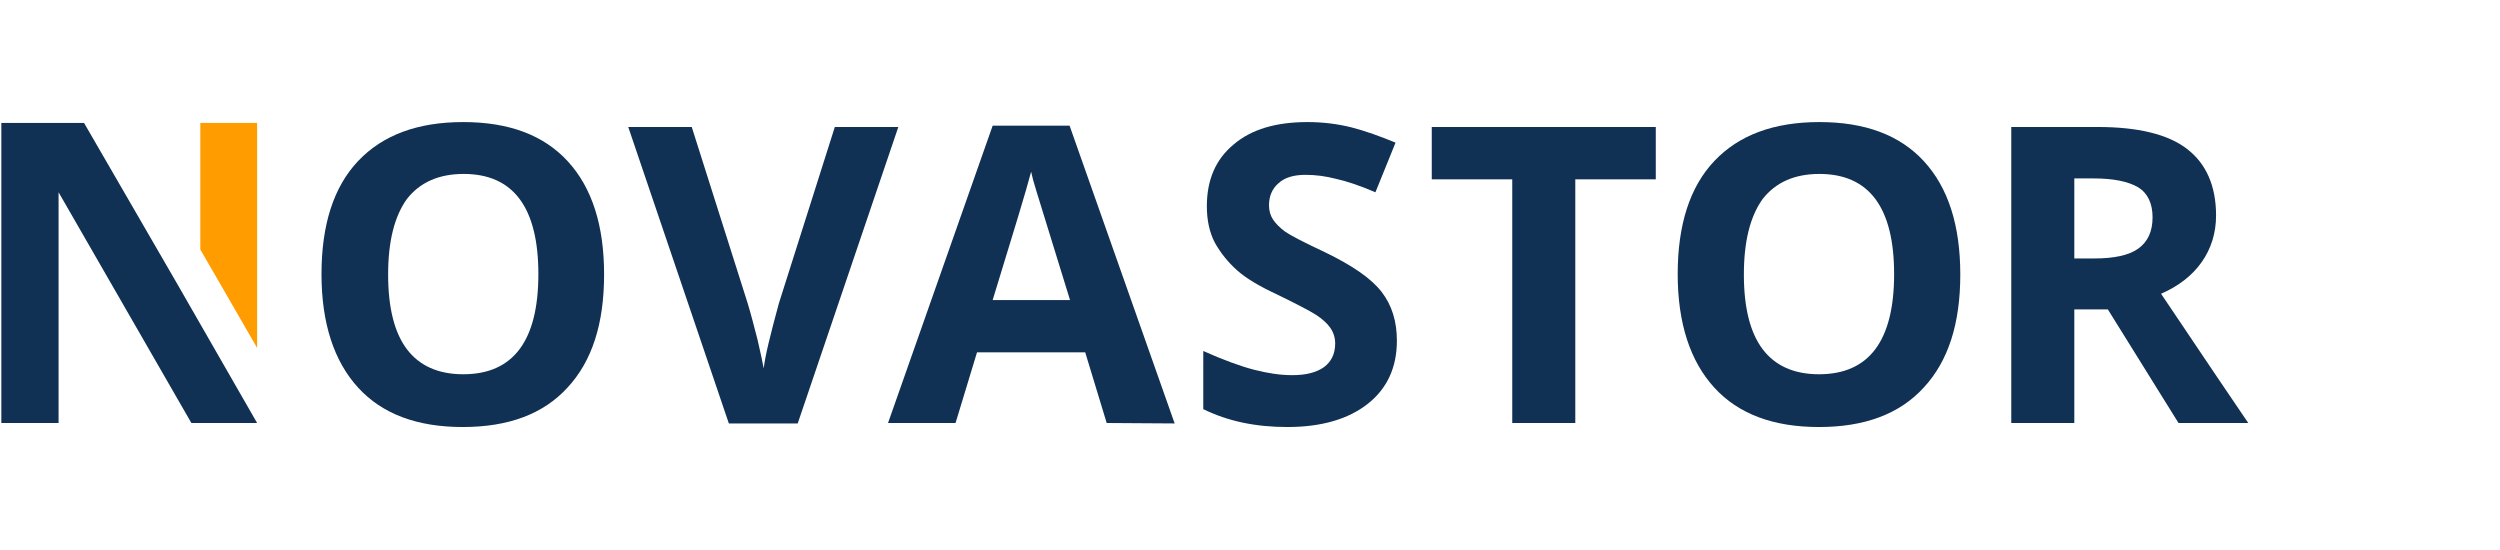
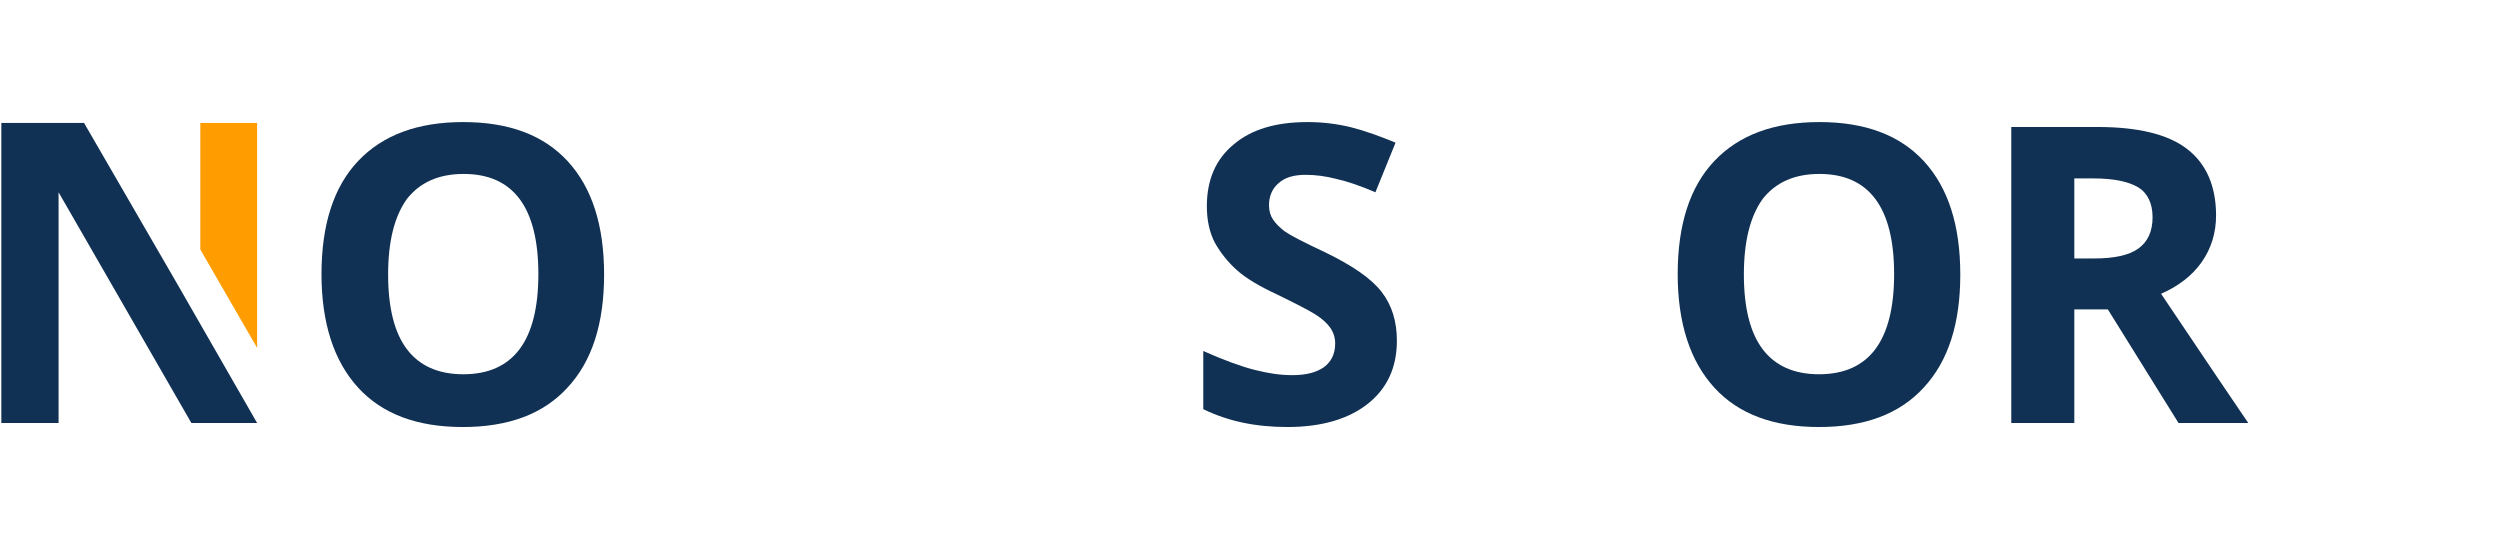
<svg xmlns="http://www.w3.org/2000/svg" version="1.1" id="Ebene_1" x="0px" y="0px" viewBox="0 0 559.1 123" style="enable-background:new 0 0 559.1 123;" xml:space="preserve">
  <style type="text/css">
	.st0{fill:#103154;}
	.st1{fill:#FF9C00;}
</style>
  <path class="st0" d="M135.1,61.4c0,11-2.7,19.4-8.2,25.3c-5.4,5.9-13.2,8.8-23.4,8.8s-18-2.9-23.4-8.8s-8.2-14.4-8.2-25.4  s2.7-19.5,8.2-25.3s13.3-8.7,23.5-8.7s18,2.9,23.4,8.8S135.1,50.4,135.1,61.4z M86.8,61.4c0,7.4,1.4,13,4.2,16.7  c2.8,3.7,7,5.6,12.6,5.6c11.2,0,16.8-7.5,16.8-22.4s-5.6-22.4-16.7-22.4c-5.6,0-9.8,1.9-12.7,5.6C88.2,48.4,86.8,54,86.8,61.4z" />
-   <path class="st0" d="M186.7,28.4h14.2l-22.5,66.3H163l-22.5-66.3h14.2l12.5,39.4c0.7,2.3,1.4,5,2.2,8.1c0.7,3.1,1.2,5.3,1.4,6.5  c0.3-2.8,1.5-7.6,3.4-14.6L186.7,28.4z" />
-   <path class="st0" d="M247.5,94.6l-4.8-15.8h-24.2l-4.8,15.8h-15.1L222,28.1h17.2l23.5,66.6L247.5,94.6L247.5,94.6z M239.3,67.1  c-4.4-14.3-6.9-22.4-7.5-24.3c-0.6-1.9-1-3.4-1.2-4.4c-1,3.9-3.9,13.4-8.6,28.7H239.3z" />
  <path class="st0" d="M312.4,76.2c0,6-2.2,10.7-6.5,14.1s-10.3,5.2-18,5.2c-7.1,0-13.3-1.3-18.8-4v-13c4.5,2,8.3,3.4,11.4,4.2  c3.1,0.8,5.9,1.2,8.5,1.2c3.1,0,5.4-0.6,7.1-1.8c1.6-1.2,2.5-2.9,2.5-5.3c0-1.3-0.4-2.5-1.1-3.5s-1.8-2-3.2-2.9  c-1.4-0.9-4.3-2.4-8.6-4.5c-4.1-1.9-7.1-3.7-9.1-5.5s-3.6-3.8-4.9-6.1c-1.2-2.3-1.8-5-1.8-8.2c0-5.9,2-10.5,6-13.8  c4-3.4,9.5-5,16.5-5c3.4,0,6.7,0.4,9.9,1.2c3.1,0.8,6.4,2,9.8,3.4L307.6,43c-3.5-1.5-6.5-2.5-8.8-3c-2.3-0.6-4.6-0.9-6.8-0.9  c-2.7,0-4.7,0.6-6.1,1.9c-1.4,1.2-2.1,2.9-2.1,4.9c0,1.2,0.3,2.3,0.9,3.2s1.5,1.8,2.7,2.7c1.3,0.9,4.2,2.4,8.9,4.6  c6.2,3,10.4,5.9,12.7,8.9C311.3,68.3,312.4,71.9,312.4,76.2z" />
-   <path class="st0" d="M352.3,94.6h-14.1V40.1h-18V28.4h50.1v11.7h-18V94.6z" />
  <path class="st0" d="M438.4,61.4c0,11-2.7,19.4-8.2,25.3c-5.4,5.9-13.2,8.8-23.4,8.8s-18-2.9-23.4-8.8s-8.2-14.4-8.2-25.4  s2.7-19.5,8.2-25.3s13.3-8.7,23.5-8.7s18,2.9,23.4,8.8C435.7,42,438.4,50.4,438.4,61.4z M390,61.4c0,7.4,1.4,13,4.2,16.7  c2.8,3.7,7,5.6,12.6,5.6c11.2,0,16.8-7.5,16.8-22.4s-5.6-22.4-16.7-22.4c-5.6,0-9.8,1.9-12.7,5.6C391.4,48.4,390,54,390,61.4z" />
  <path class="st0" d="M463.9,69.2v25.4h-14.1V28.4h19.3c9,0,15.7,1.6,20,4.9s6.5,8.3,6.5,14.9c0,3.9-1.1,7.4-3.2,10.4  c-2.1,3-5.2,5.4-9.1,7.1c10,14.9,16.5,24.5,19.5,28.9h-15.6l-15.8-25.4H463.9z M463.9,57.8h4.5c4.4,0,7.7-0.7,9.8-2.2  c2.1-1.5,3.2-3.8,3.2-7c0-3.1-1.1-5.4-3.2-6.7c-2.2-1.3-5.5-2-10-2h-4.3V57.8z" />
  <polygon class="st1" points="57.5,77.8 57.5,27.5 44.8,27.5 44.8,55.8 " />
  <polygon class="st0" points="39.7,63.6 18.8,27.5 13.1,27.5 11.9,27.5 0.3,27.5 0.3,94.6 13.1,94.6 13.1,43 42.8,94.6 47.2,94.6   51.8,94.6 57.5,94.6 " />
</svg>